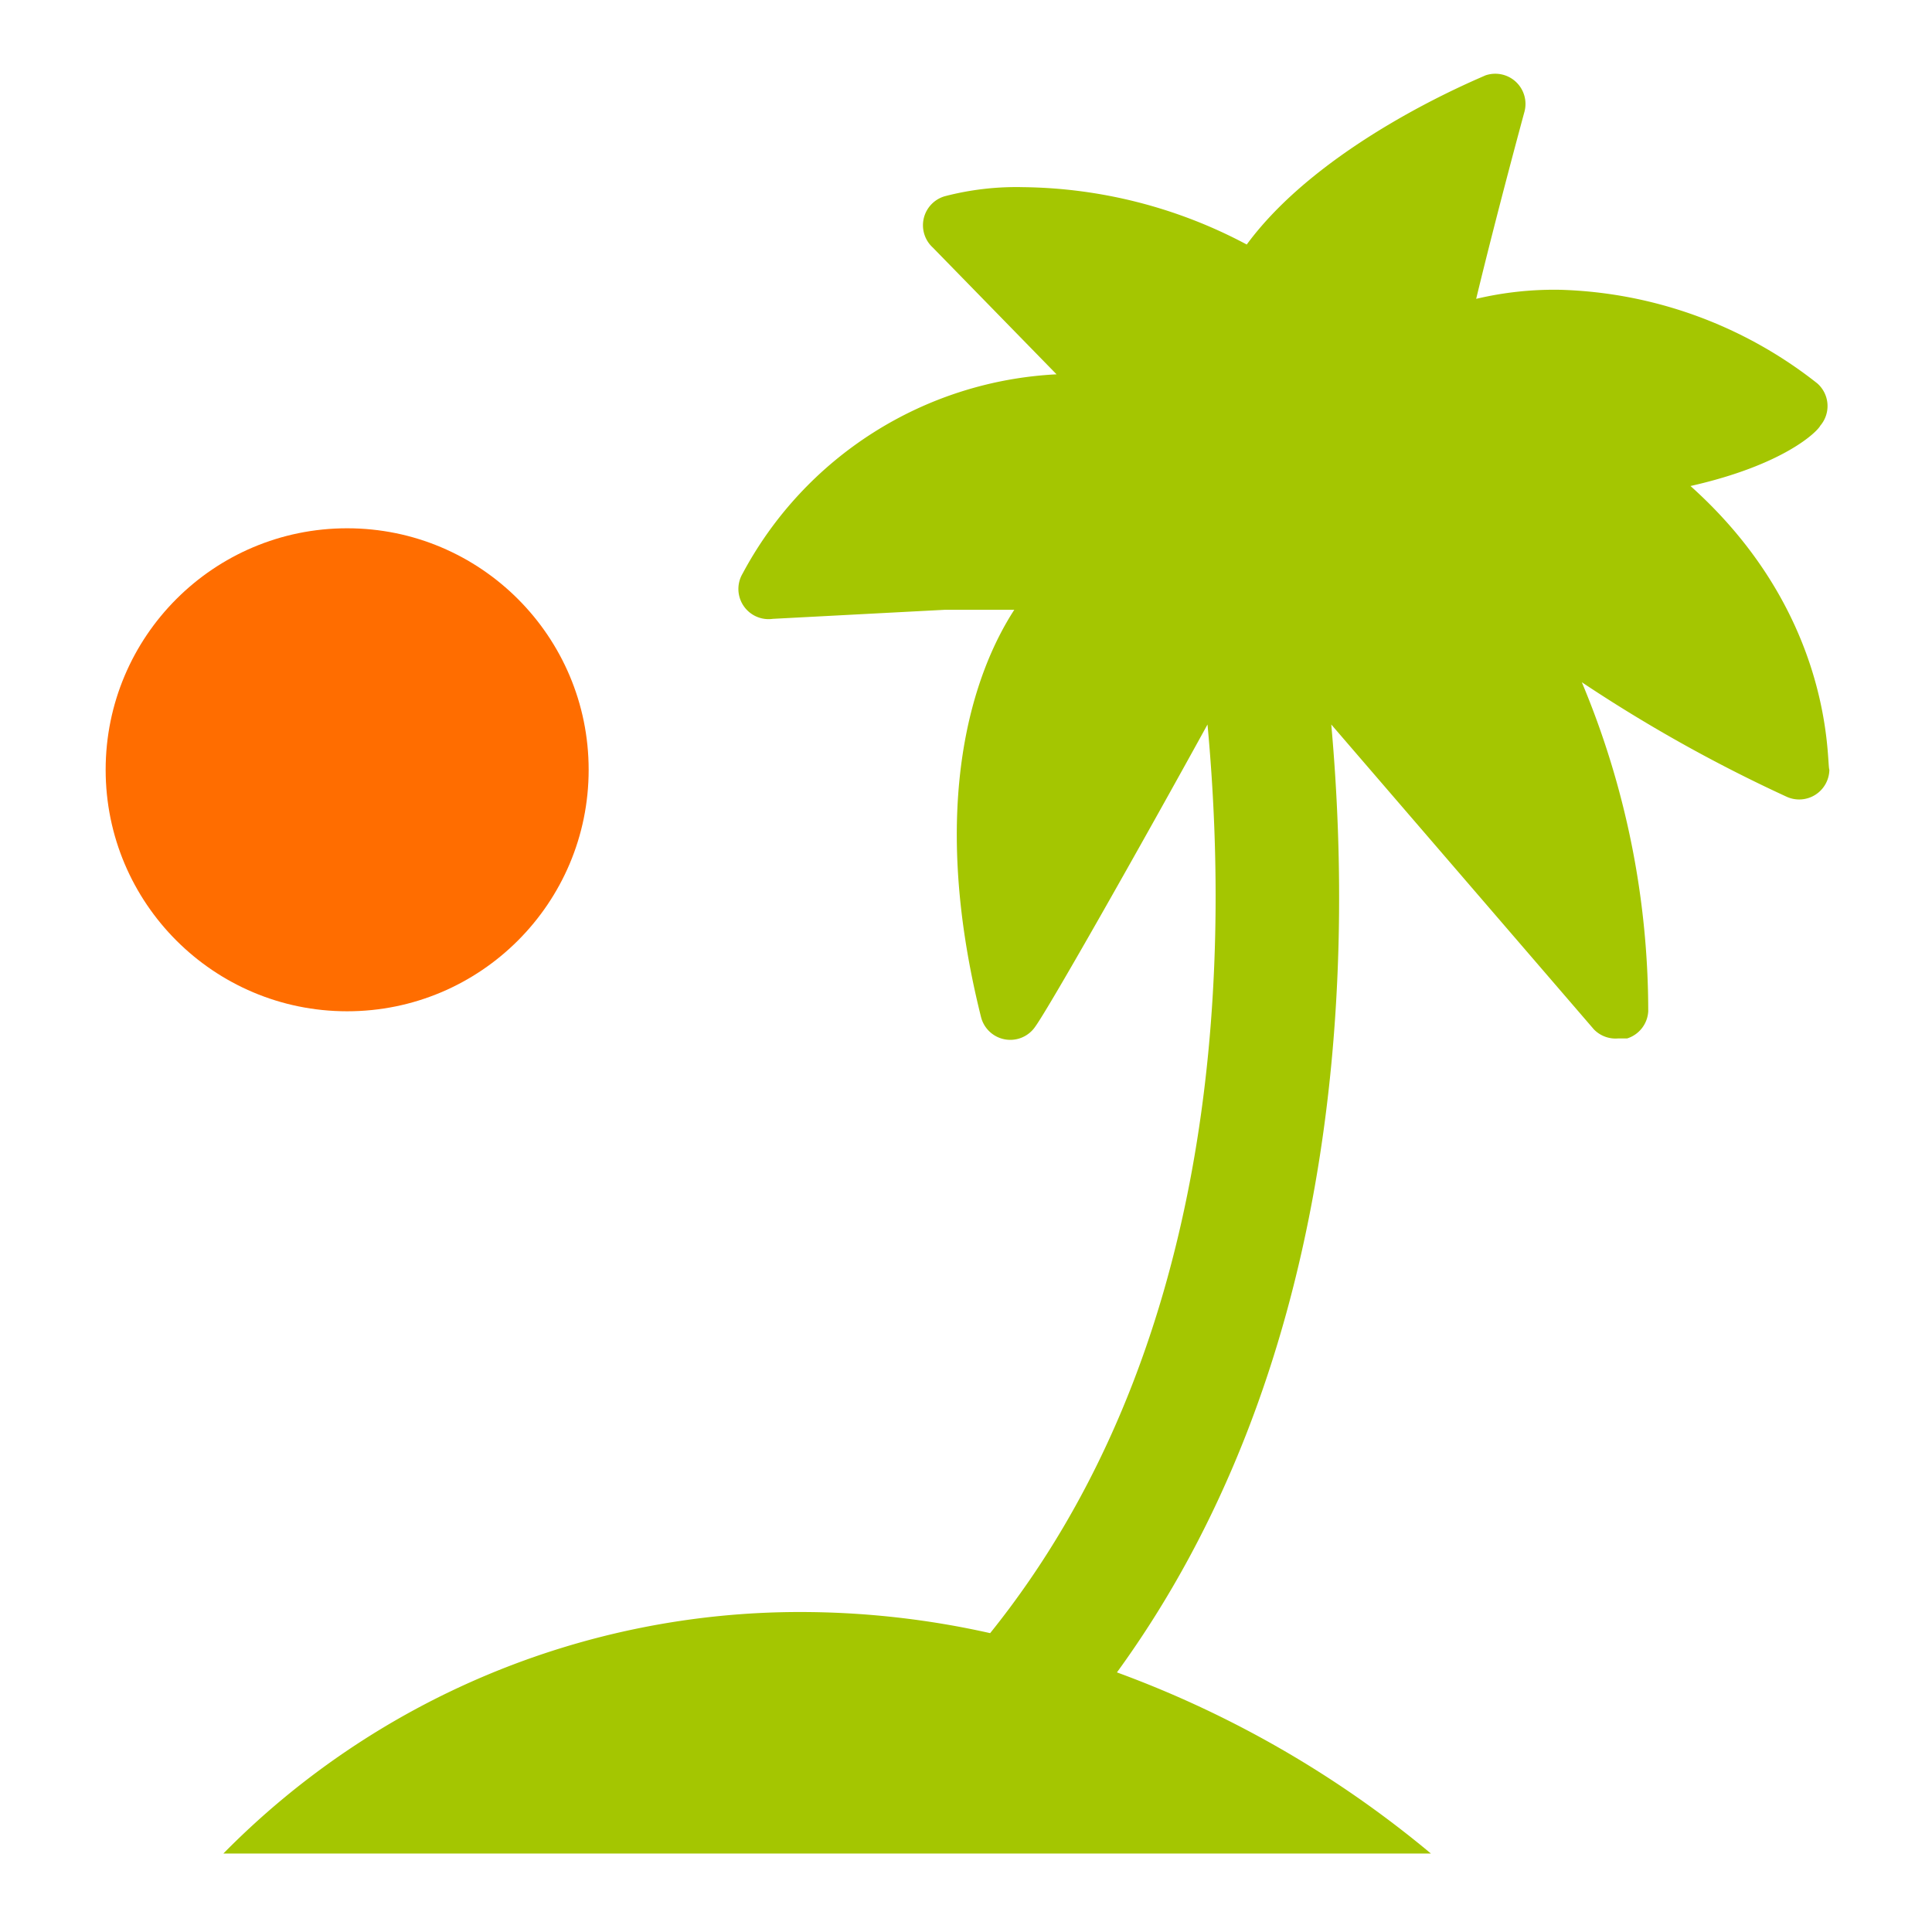
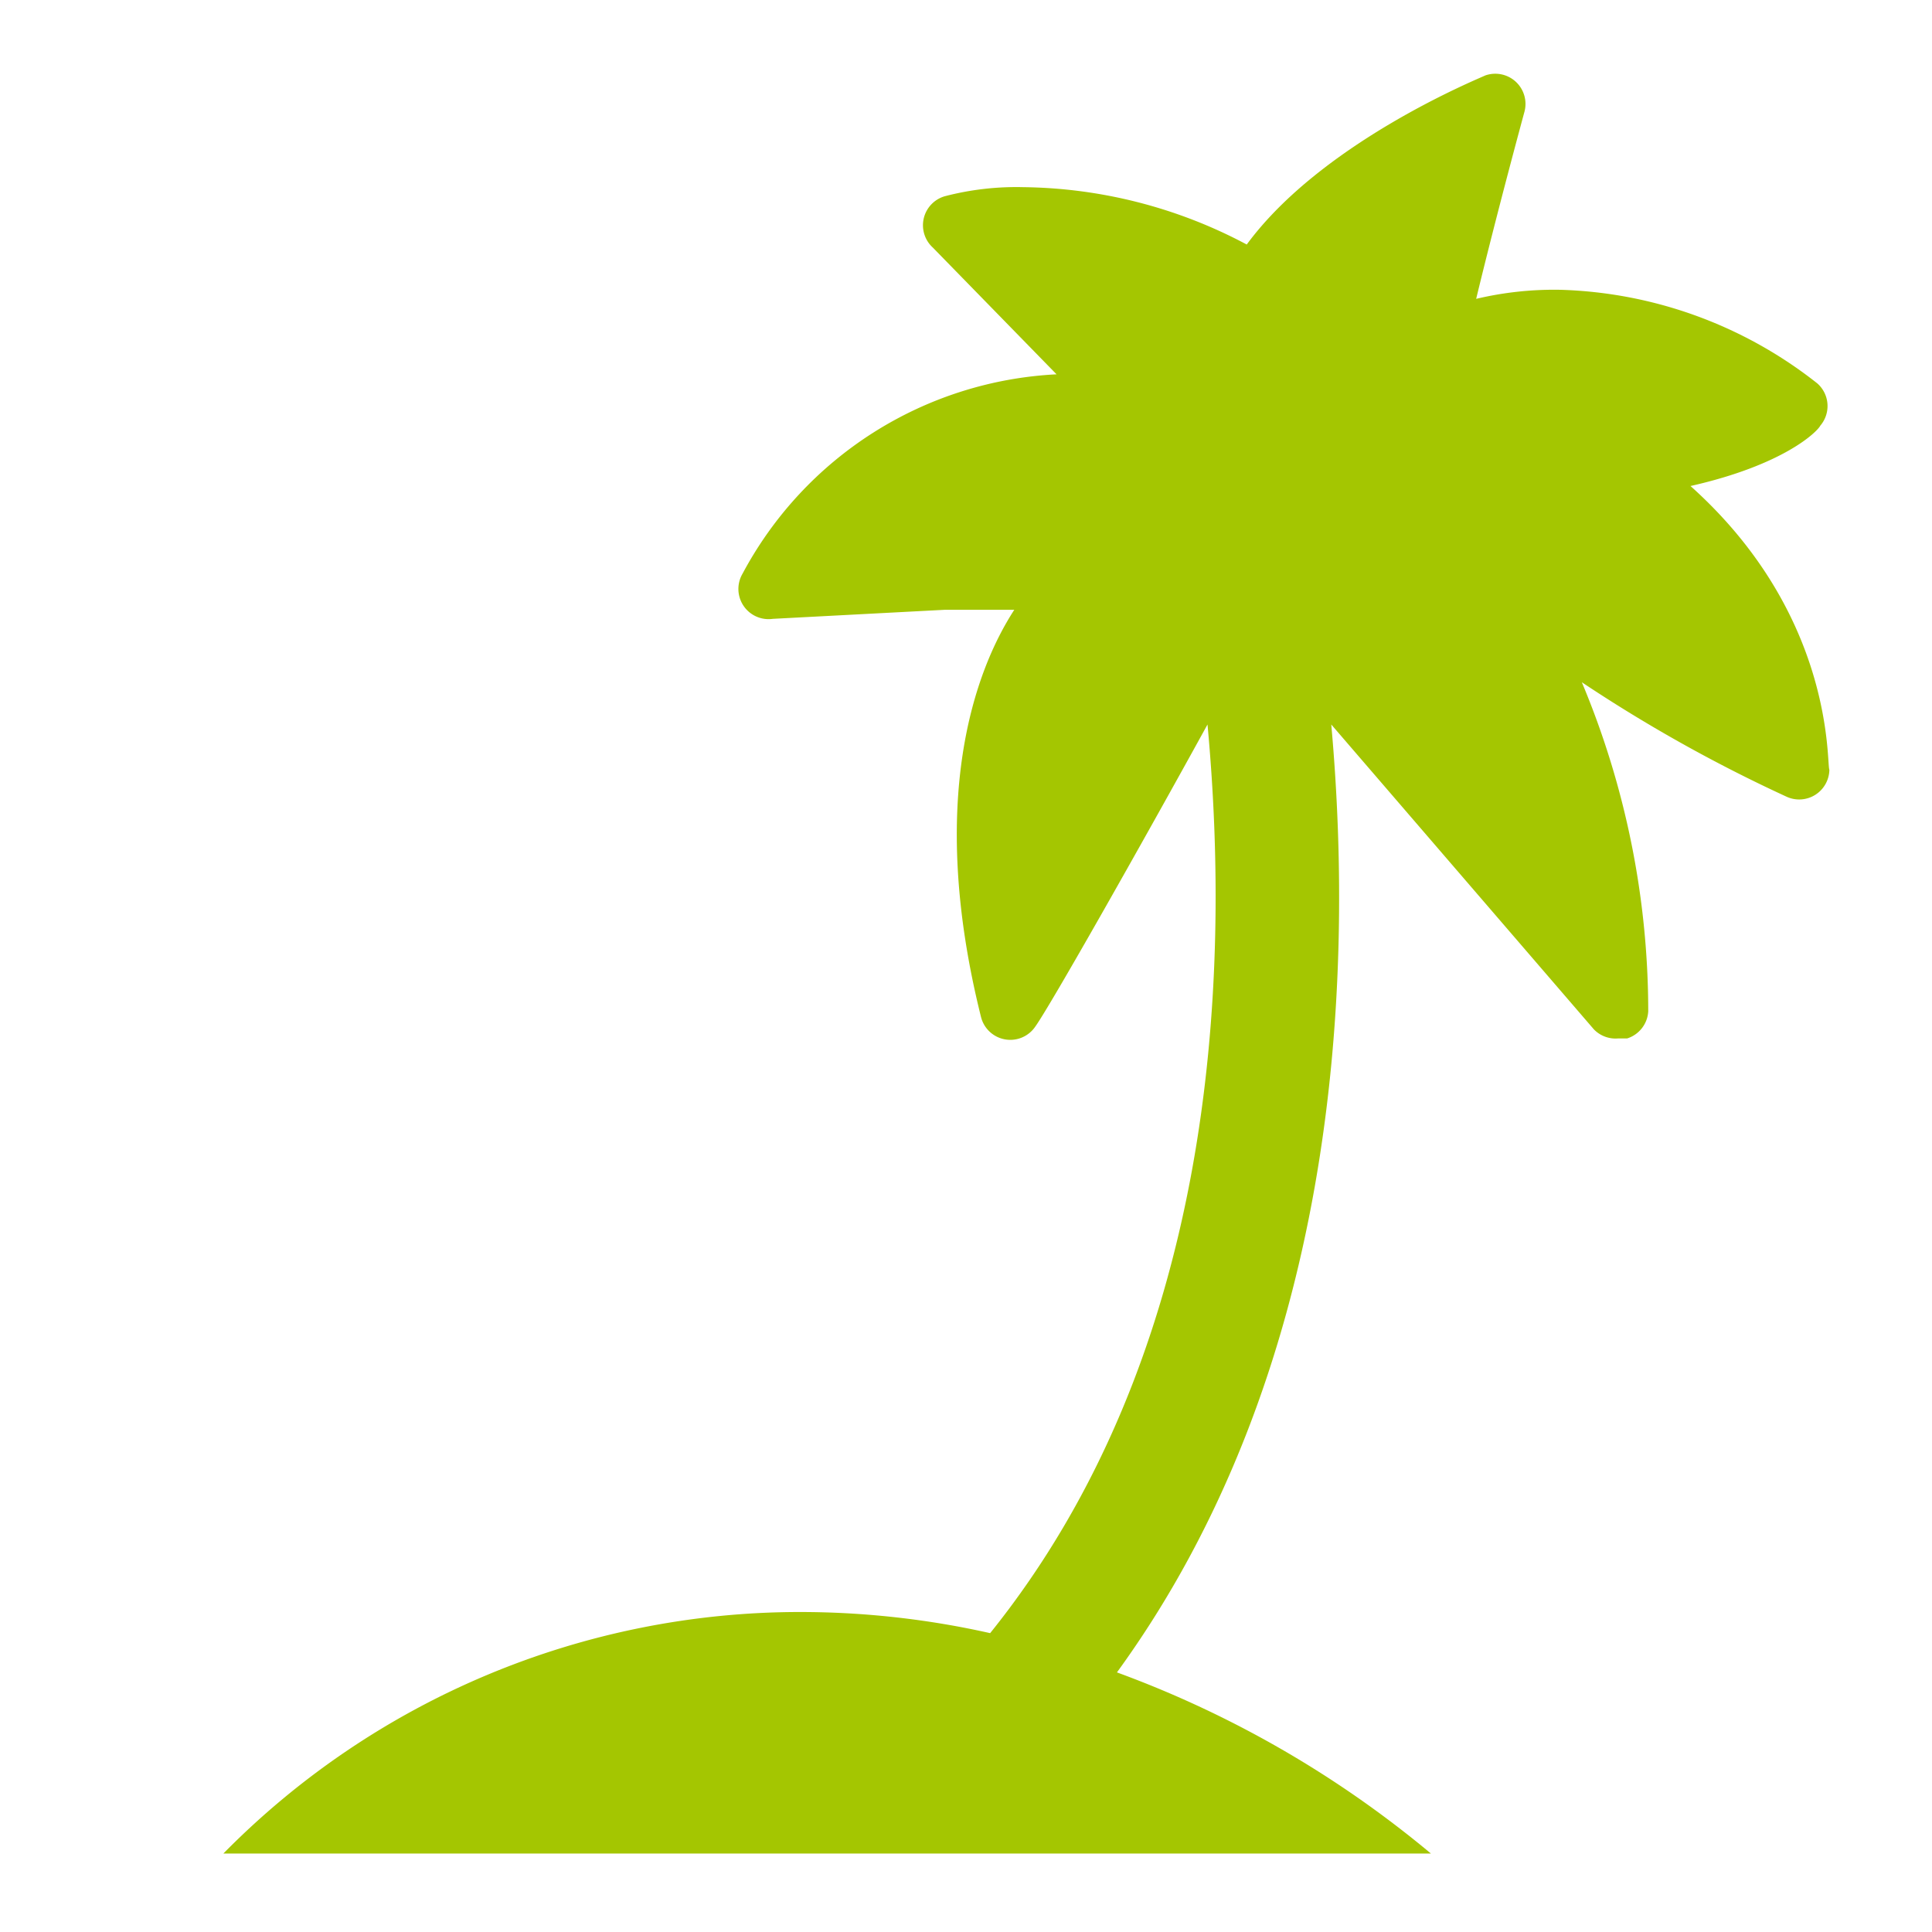
<svg xmlns="http://www.w3.org/2000/svg" width="32" height="32" viewBox="0 0 64 64">
  <title>Beach</title>
  <desc>A solid styled icon from Orion Library.</desc>
  <path data-name="layer2" d="M56 16.1c3.1-.7 4.2-1.8 4.3-2a1 1 0 0 0-.1-1.4 14.4 14.4 0 0 0-8.5-3.1 11.2 11.2 0 0 0-2.8.3c.7-2.9 1.6-6.2 1.6-6.2a1 1 0 0 0-1.3-1.2c-.2.1-5.4 2.2-7.9 5.6a16.1 16.1 0 0 0-7.4-1.9 9.4 9.4 0 0 0-2.6.3 1 1 0 0 0-.4 1.7l4.1 4.2A12.5 12.5 0 0 0 24.6 19a1 1 0 0 0 1 1.5l5.7-.3h2.3c-1.3 2-2.9 6.3-1.1 13.5a1 1 0 0 0 1.8.3c.5-.7 3.5-6 5.7-10 .8 8.6.2 20.9-7.2 30.1a28.7 28.7 0 0 0-6.3-.7 26.8 26.8 0 0 0-19.1 8h40a35 35 0 0 0-10.4-6c7.2-9.9 7.9-22.5 7.1-31.4l8.7 10.1a1 1 0 0 0 .8.3h.3a1 1 0 0 0 .7-.9 28.2 28.2 0 0 0-2.2-10.9 49.6 49.6 0 0 0 6.8 3.8 1 1 0 0 0 1.4-.9c-.1-.2.2-5.1-4.6-9.4z" fill="#a4c601" />
-   <circle data-name="layer1" cx="11.5" cy="25.5" r="8" fill="#ff6d00" />
</svg>